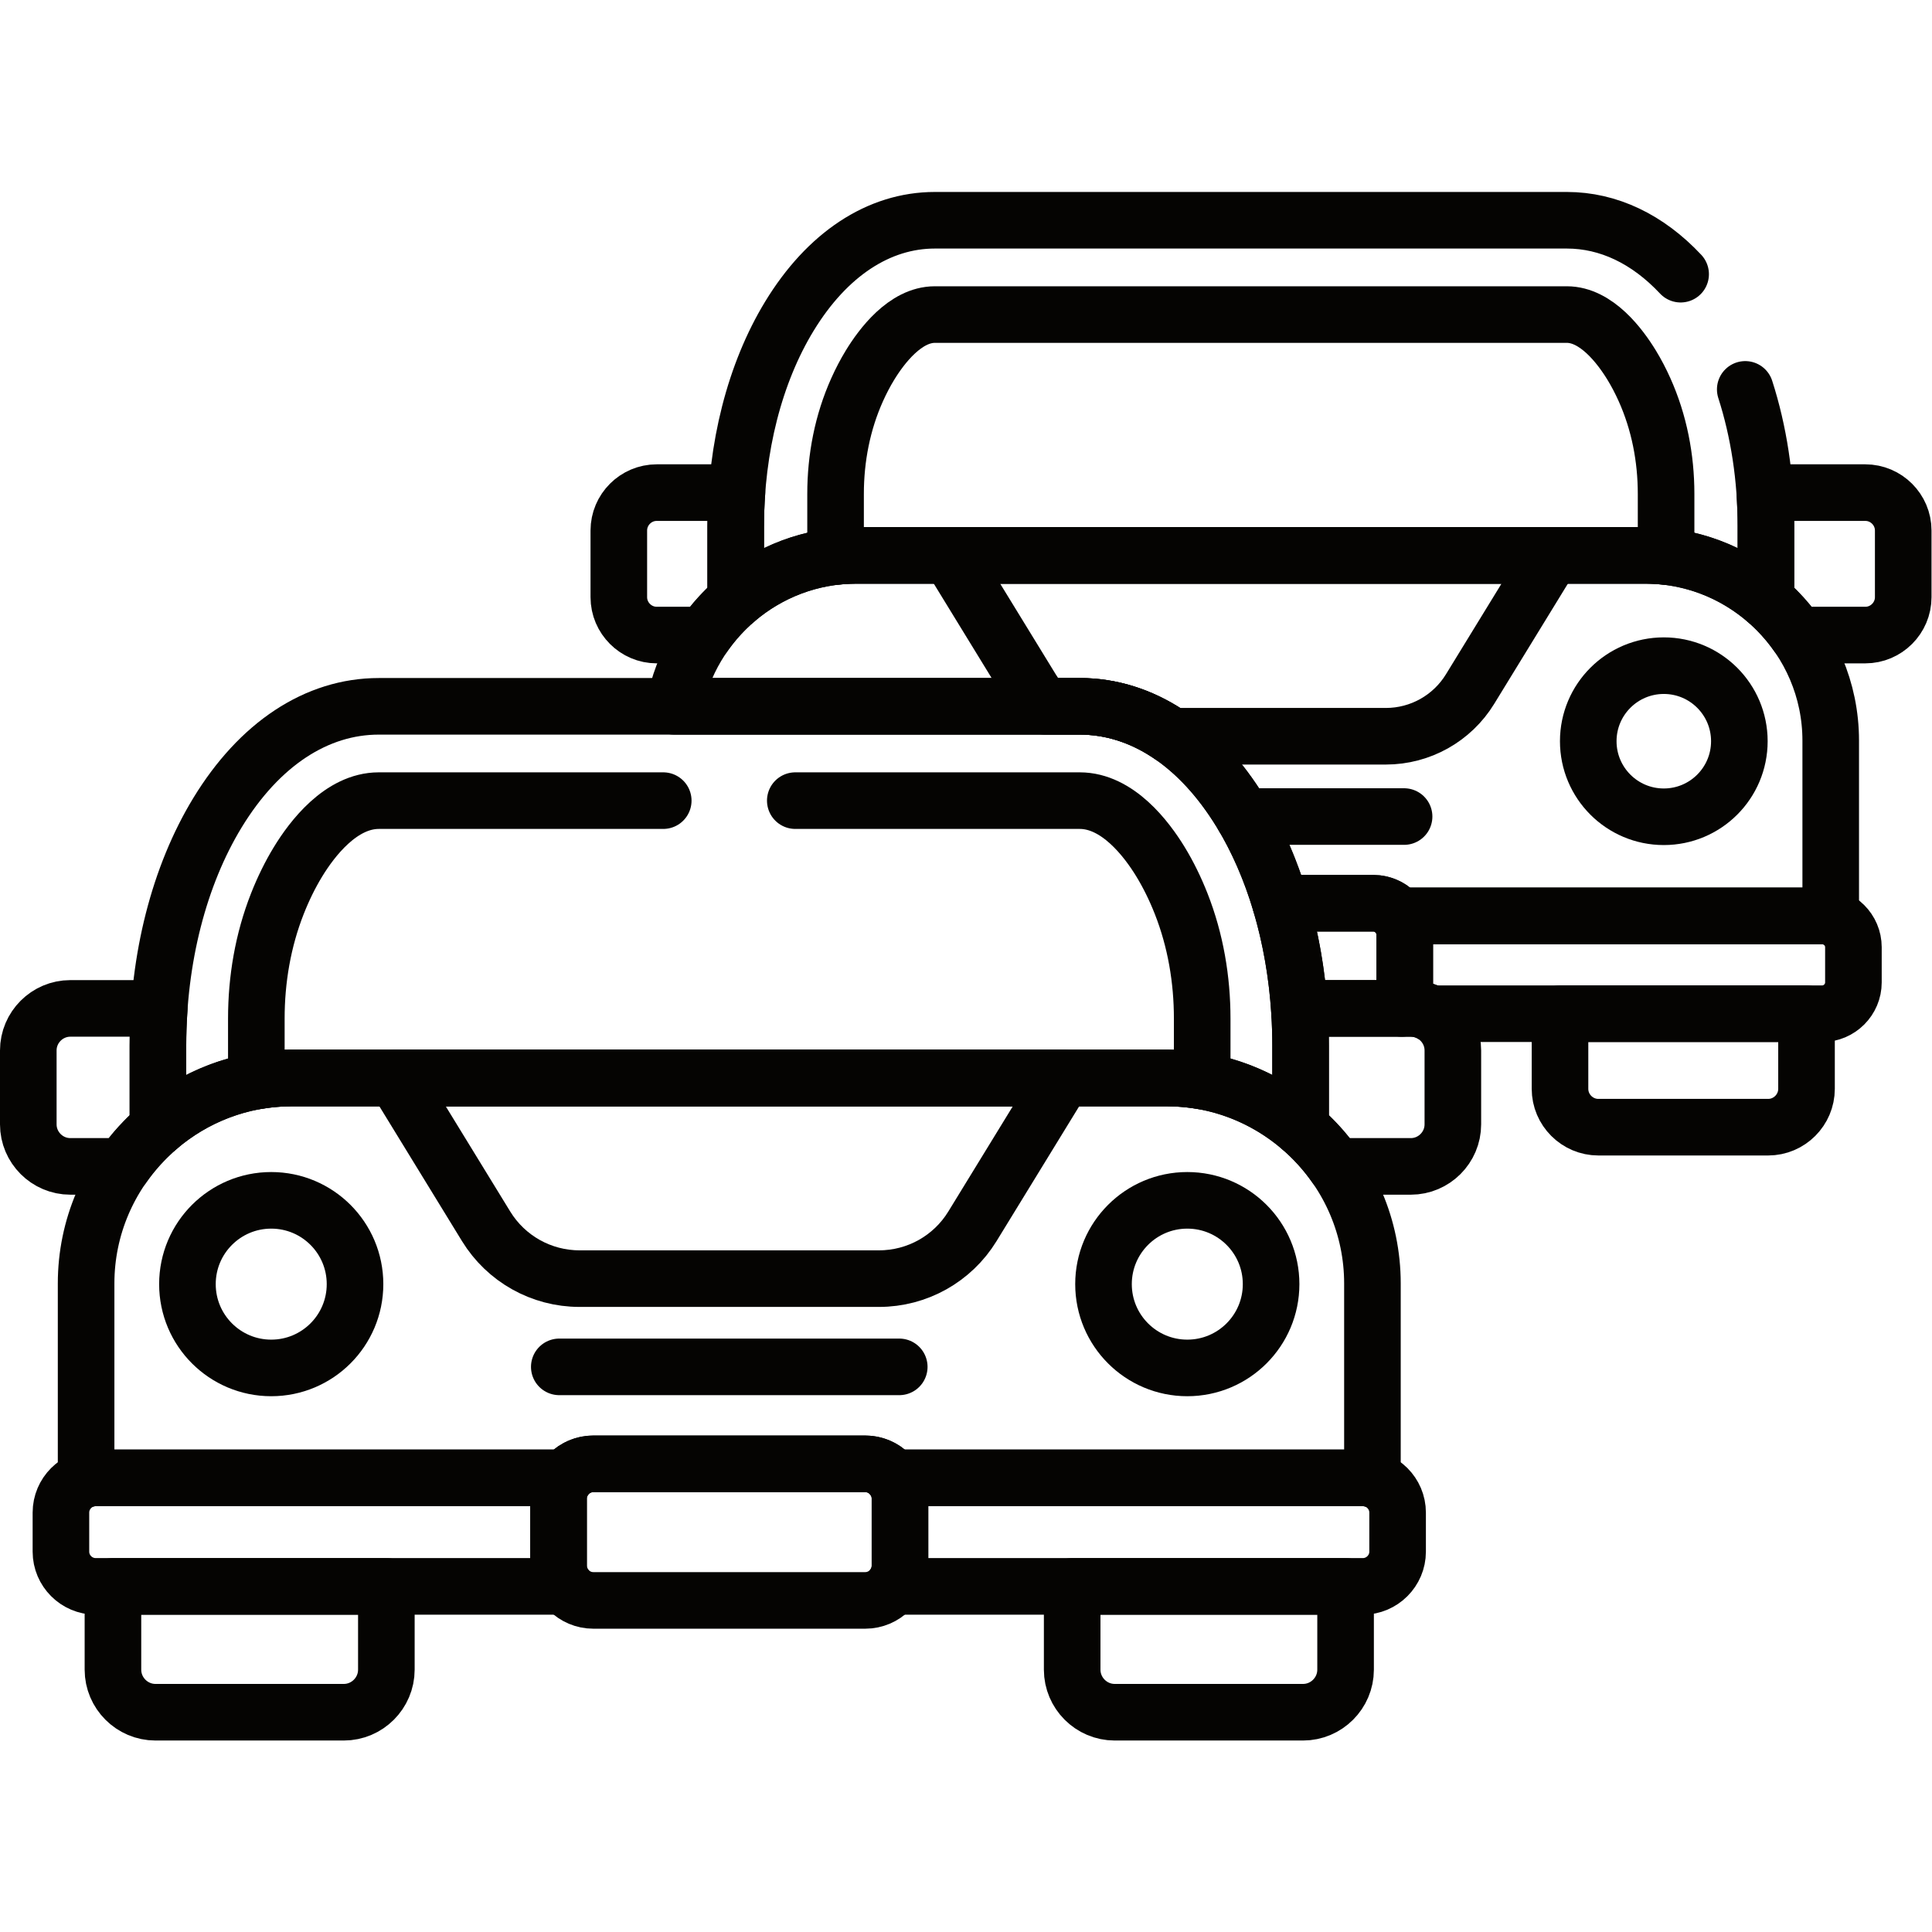
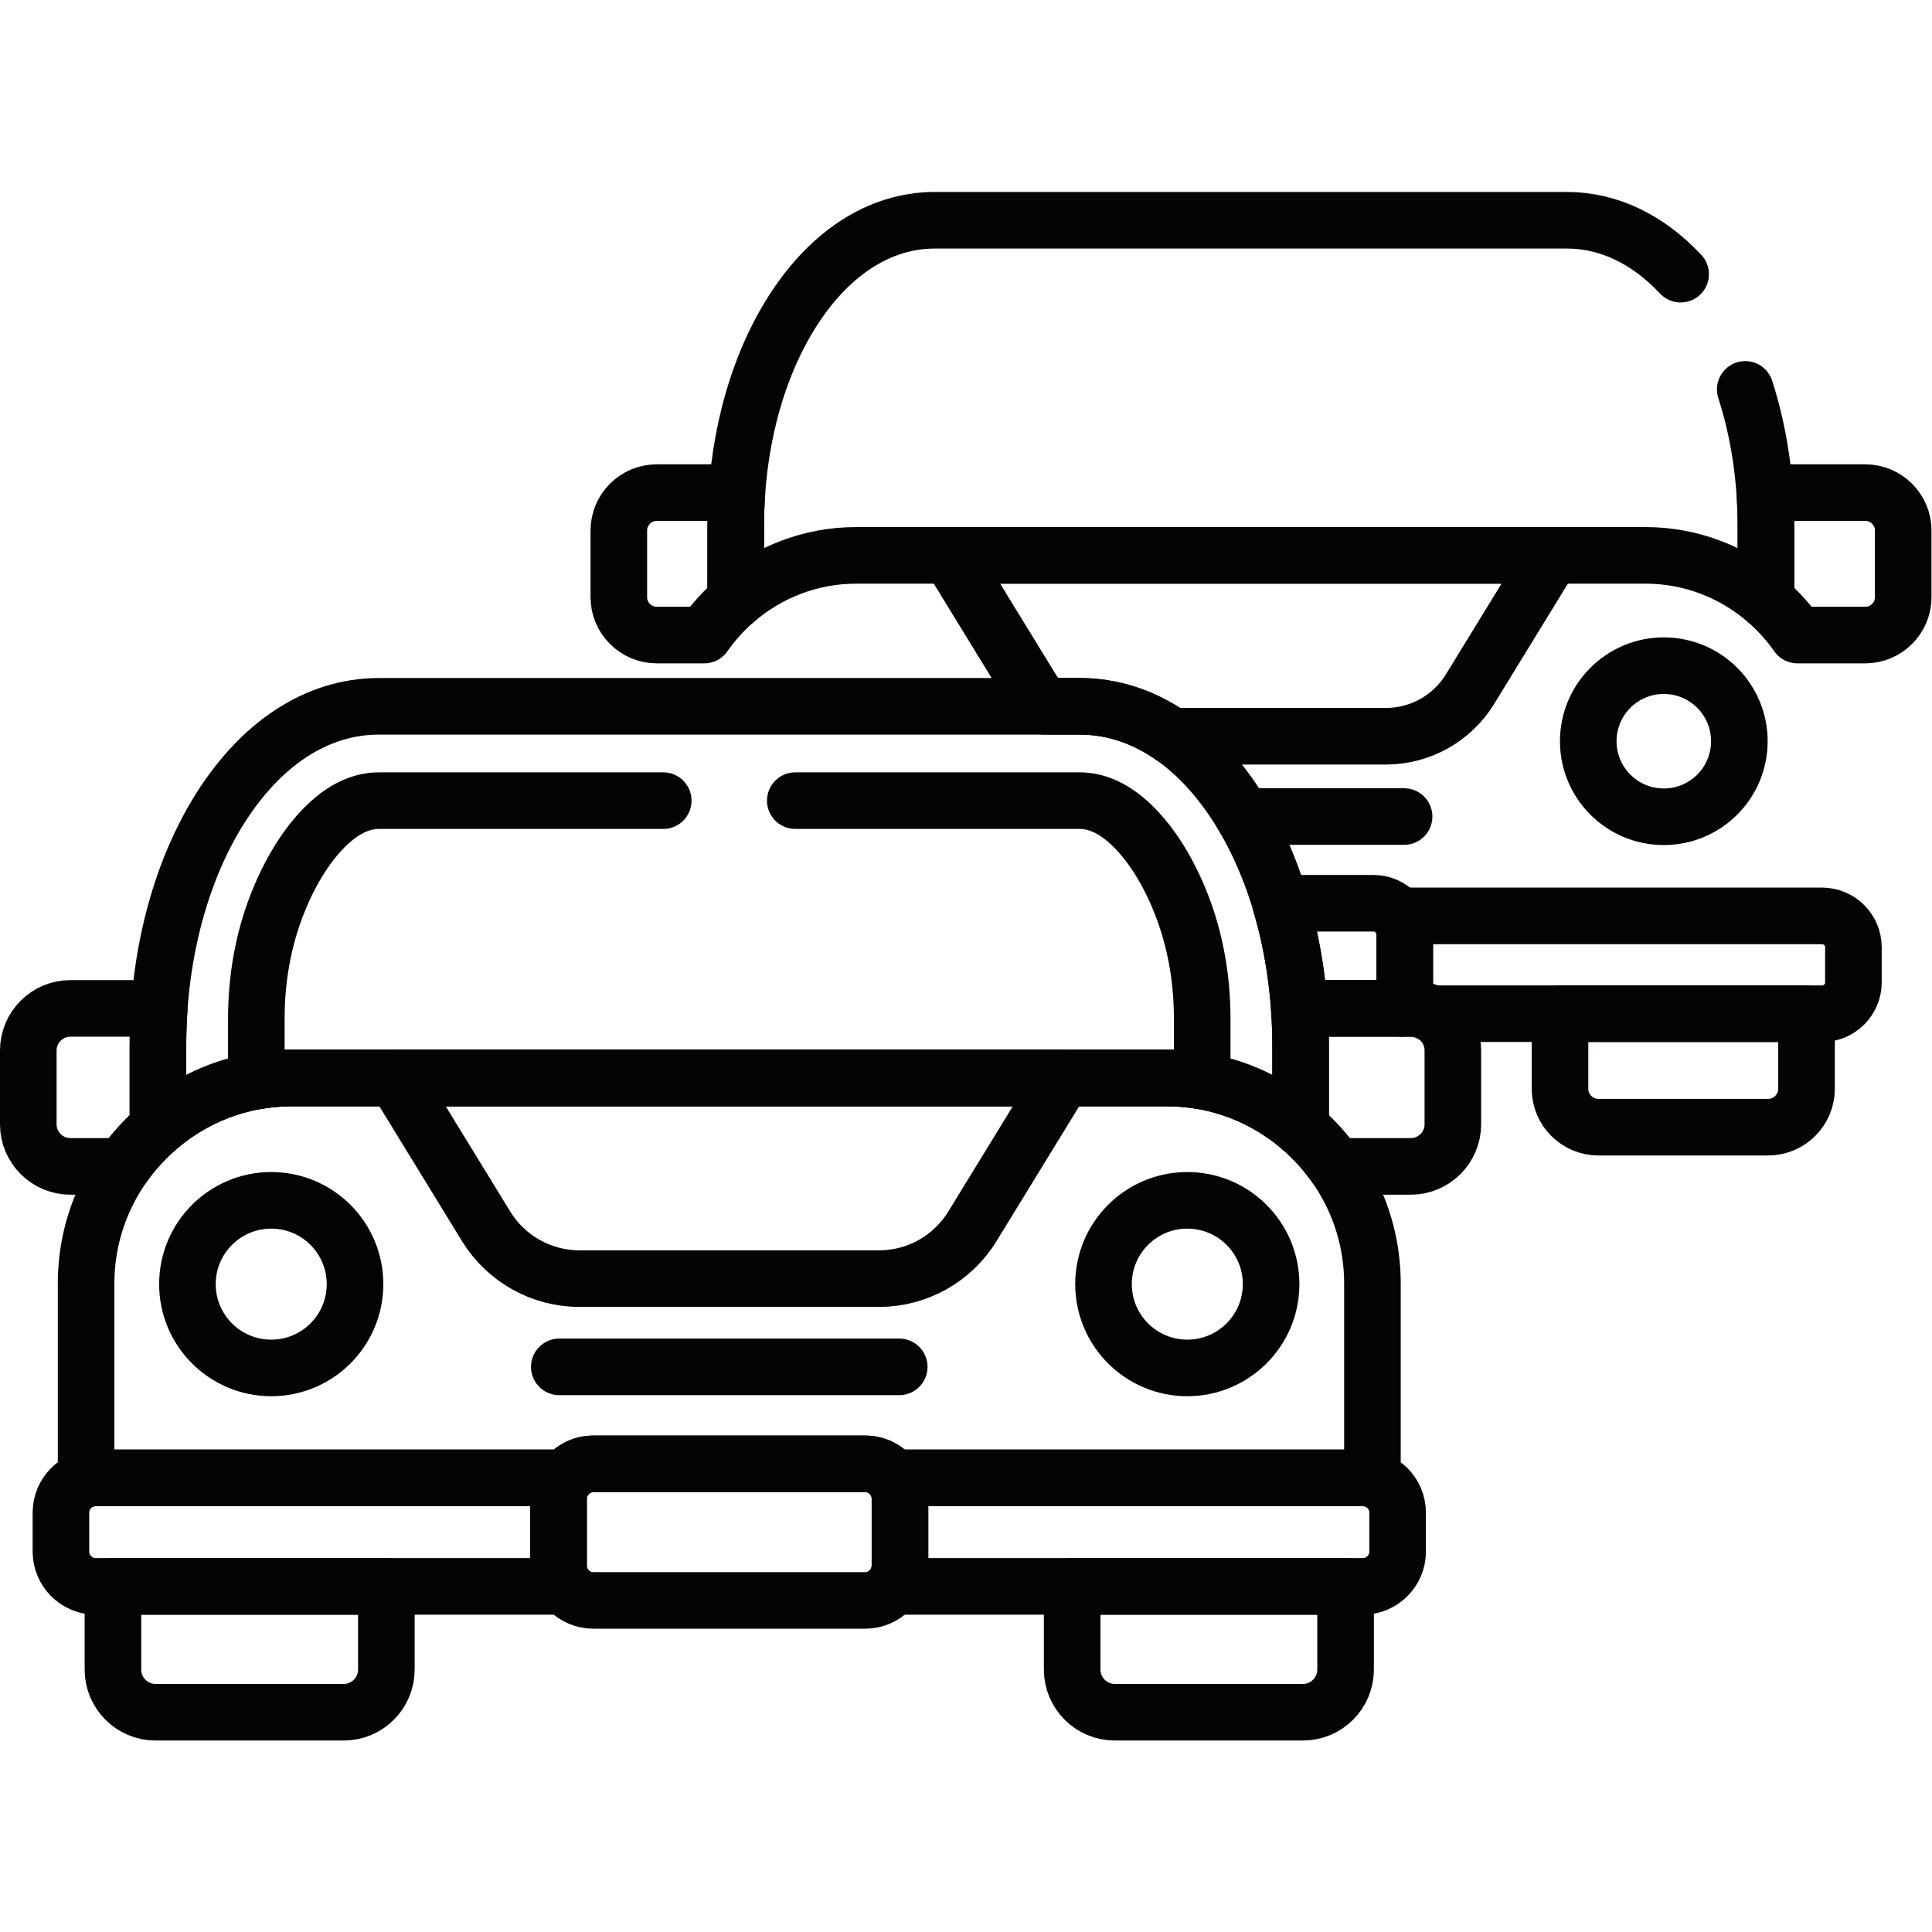
<svg xmlns="http://www.w3.org/2000/svg" version="1.1" id="svg5370" xml:space="preserve" width="682.667" height="682.667" viewBox="0 0 682.667 682.667">
  <defs id="defs5374">
    <clipPath clipPathUnits="userSpaceOnUse" id="clipPath5384">
      <path d="M 0,512 H 512 V 0 H 0 Z" id="path5382" />
    </clipPath>
  </defs>
  <g id="g5376" transform="matrix(1.333,0,0,-1.333,0,682.667)">
    <g id="g5378">
      <g id="g5380" clip-path="url(#clipPath5384)">
        <g id="g5386" transform="translate(309.34,226.375)">
          <path d="m 0,0 h -232.056 c -29.953,0 -54.46,-24.507 -54.46,-54.46 v -51.901 c 0.806,0.231 1.653,0.363 2.531,0.363 h 124.545 c 1.682,2.249 4.356,3.719 7.365,3.719 h 72.095 c 3.007,0 5.682,-1.47 7.365,-3.719 H 51.93 c 0.878,0 1.724,-0.132 2.53,-0.363 V -54.46 C 54.46,-24.507 29.953,0 0,0 Z" style="fill:none;stroke:#050402;stroke-width:15;stroke-linecap:round;stroke-linejoin:round;stroke-miterlimit:10;stroke-dasharray:none;stroke-opacity:1" id="path5388" />
        </g>
        <g id="g5390" transform="translate(284.209,91.617)">
          <path d="m 0,0 v -22.082 c 0,-6.203 5.076,-11.279 11.28,-11.279 h 49.916 c 6.203,0 11.28,5.076 11.28,11.279 V 0 Z" style="fill:none;stroke:#050402;stroke-width:15;stroke-linecap:round;stroke-linejoin:round;stroke-miterlimit:10;stroke-dasharray:none;stroke-opacity:1" id="path5392" />
        </g>
        <g id="g5394" transform="translate(29.939,91.617)">
          <path d="m 0,0 v -22.082 c 0,-6.203 5.076,-11.279 11.28,-11.279 h 49.915 c 6.204,0 11.281,5.076 11.281,11.279 V 0 Z" style="fill:none;stroke:#050402;stroke-width:15;stroke-linecap:round;stroke-linejoin:round;stroke-miterlimit:10;stroke-dasharray:none;stroke-opacity:1" id="path5396" />
        </g>
        <g id="g5398" transform="translate(229.359,87.899)">
          <path d="m 0,0 h -72.095 c -5.062,0 -9.204,4.142 -9.204,9.203 v 17.789 c 0,5.063 4.142,9.204 9.204,9.204 H 0 c 5.062,0 9.204,-4.141 9.204,-9.204 V 9.203 C 9.204,4.142 5.062,0 0,0 Z" style="fill:none;stroke:#050402;stroke-width:15;stroke-linecap:round;stroke-linejoin:round;stroke-miterlimit:10;stroke-dasharray:none;stroke-opacity:1" id="path5400" />
        </g>
        <g id="g5402" transform="translate(148.06,97.103)">
          <path d="m 0,0 v 17.789 c 0,2.054 0.69,3.95 1.839,5.485 h -124.545 c -5.063,0 -9.204,-4.141 -9.204,-9.203 V 3.719 c 0,-5.063 4.141,-9.204 9.204,-9.204 H 1.839 C 0.69,-3.949 0,-2.054 0,0 Z" style="fill:none;stroke:#050402;stroke-width:15;stroke-linecap:round;stroke-linejoin:round;stroke-miterlimit:10;stroke-dasharray:none;stroke-opacity:1" id="path5404" />
        </g>
        <g id="g5406" transform="translate(361.269,120.377)">
          <path d="m 0,0 h -124.545 c 1.149,-1.535 1.839,-3.432 1.839,-5.485 v -17.789 c 0,-2.054 -0.69,-3.95 -1.839,-5.486 H 0 c 5.062,0 9.204,4.142 9.204,9.204 V -9.203 C 9.204,-4.142 5.062,0 0,0 Z" style="fill:none;stroke:#050402;stroke-width:15;stroke-linecap:round;stroke-linejoin:round;stroke-miterlimit:10;stroke-dasharray:none;stroke-opacity:1" id="path5408" />
        </g>
        <g id="g5410" transform="translate(77.284,226.375)">
          <path d="m 0,0 h 232.056 c 13.495,0 25.876,-4.986 35.417,-13.193 V 8.575 c 0,23.113 -5.605,45.04 -15.78,61.744 -11.081,18.189 -26.266,28.205 -42.761,28.205 H 23.124 C 6.629,98.524 -8.557,88.508 -19.638,70.319 -29.812,53.615 -35.417,31.688 -35.417,8.575 V -13.193 C -25.875,-4.986 -13.495,0 0,0 Z" style="fill:none;stroke:#050402;stroke-width:15;stroke-linecap:round;stroke-linejoin:round;stroke-miterlimit:10;stroke-dasharray:none;stroke-opacity:1" id="path5412" />
        </g>
        <g id="g5414" transform="translate(373.978,244.823)">
          <path d="m 0,0 h -24.762 c -1.693,0 -3.294,-0.394 -4.734,-1.077 0.181,-2.907 0.275,-5.841 0.275,-8.796 v -21.769 l -0.001,0.001 c 3.498,-3.008 6.612,-6.447 9.258,-10.238 H 0 c 6.127,0 11.14,5.013 11.14,11.139 v 19.601 C 11.14,-5.013 6.127,0 0,0 Z" style="fill:none;stroke:#050402;stroke-width:15;stroke-linecap:round;stroke-linejoin:round;stroke-miterlimit:10;stroke-dasharray:none;stroke-opacity:1" id="path5416" />
        </g>
        <g id="g5418" transform="translate(41.867,213.182)">
          <path d="m 0,0 v 21.769 c 0,3.321 0.13,6.613 0.357,9.873 h -23.586 c -6.125,0 -11.138,-5.013 -11.138,-11.139 V 0.901 c 0,-6.126 5.013,-11.138 11.138,-11.138 H -9.257 C -6.611,-6.446 -3.497,-3.008 0,0 Z" style="fill:none;stroke:#050402;stroke-width:15;stroke-linecap:round;stroke-linejoin:round;stroke-miterlimit:10;stroke-dasharray:none;stroke-opacity:1" id="path5420" />
        </g>
        <g id="g5422" transform="translate(233.012,173.194)">
          <path d="M 0,0 C 10.1,0 19.473,5.248 24.751,13.858 L 48.854,53.181 H -128.253 L -104.15,13.858 C -98.872,5.248 -89.499,0 -79.399,0 Z" style="fill:none;stroke:#050402;stroke-width:15;stroke-linecap:round;stroke-linejoin:round;stroke-miterlimit:10;stroke-dasharray:none;stroke-opacity:1" id="path5424" />
        </g>
        <g id="g5426" transform="translate(148.253,149.803)">
          <path d="M 0,0 H 90.118" style="fill:none;stroke:#050402;stroke-width:15;stroke-linecap:round;stroke-linejoin:round;stroke-miterlimit:10;stroke-dasharray:none;stroke-opacity:1" id="path5428" />
        </g>
        <g id="g5430" transform="translate(336.939,171.735)">
          <path d="m 0,0 c 0,-12.268 -9.945,-22.213 -22.213,-22.213 -12.267,0 -22.212,9.945 -22.212,22.213 0,12.268 9.945,22.212 22.212,22.212 C -9.945,22.212 0,12.268 0,0 Z" style="fill:none;stroke:#050402;stroke-width:15;stroke-linecap:round;stroke-linejoin:round;stroke-miterlimit:10;stroke-dasharray:none;stroke-opacity:1" id="path5432" />
        </g>
        <g id="g5434" transform="translate(94.109,171.735)">
          <path d="m 0,0 c 0,-12.268 -9.944,-22.213 -22.212,-22.213 -12.267,0 -22.213,9.945 -22.213,22.213 0,12.268 9.946,22.212 22.213,22.212 C -9.944,22.212 0,12.268 0,0 Z" style="fill:none;stroke:#050402;stroke-width:15;stroke-linecap:round;stroke-linejoin:round;stroke-miterlimit:10;stroke-dasharray:none;stroke-opacity:1" id="path5436" />
        </g>
        <g id="g5438" transform="translate(436.179,364.913)">
-           <path d="m 0,0 h -209.224 c -23.902,0 -43.944,-17.312 -48.239,-40.014 h 107.5 c 16.495,0 31.681,-10.016 42.762,-28.206 4.352,-7.146 7.861,-15.254 10.461,-23.996 h 24.629 c 2.712,0 5.124,-1.324 6.64,-3.352 H 46.82 c 0.791,0 1.555,-0.12 2.282,-0.328 v 46.794 C 49.102,-22.096 27.006,0 0,0 Z" style="fill:none;stroke:#050402;stroke-width:15;stroke-linecap:round;stroke-linejoin:round;stroke-miterlimit:10;stroke-dasharray:none;stroke-opacity:1" id="path5440" />
-         </g>
+           </g>
        <g id="g5442" transform="translate(413.521,243.415)">
          <path d="m 0,0 v -19.909 c 0,-5.594 4.576,-10.17 10.17,-10.17 h 45.005 c 5.593,0 10.17,4.576 10.17,10.17 V 0 Z" style="fill:none;stroke:#050402;stroke-width:15;stroke-linecap:round;stroke-linejoin:round;stroke-miterlimit:10;stroke-dasharray:none;stroke-opacity:1" id="path5444" />
        </g>
        <g id="g5446" transform="translate(435.917,408.848)">
-           <path d="m 0,0 c -1.028,2.287 -2.159,4.448 -3.384,6.46 -3.056,5.018 -9.357,13.436 -17.204,13.436 h -167.525 c -7.847,0 -14.148,-8.418 -17.205,-13.437 -1.226,-2.012 -2.356,-4.173 -3.384,-6.461 -3.9,-8.67 -5.724,-18.13 -5.724,-27.637 v -16.613 c 1.796,0.202 3.616,0.317 5.464,0.317 H 0.262 c 1.846,0 3.667,-0.115 5.463,-0.317 v 16.613 C 5.725,-18.132 3.899,-8.671 0,0 Z" style="fill:none;stroke:#050402;stroke-width:15;stroke-linecap:round;stroke-linejoin:round;stroke-miterlimit:10;stroke-dasharray:none;stroke-opacity:1" id="path5448" />
-         </g>
+           </g>
        <g id="g5450" transform="translate(494.457,381.547)">
          <path d="m 0,0 h -22.326 c -1.527,0 -2.97,-0.355 -4.269,-0.971 0.163,-2.621 0.248,-5.266 0.248,-7.93 v -19.627 c 3.154,-2.712 5.961,-5.813 8.347,-9.231 H 0 c 5.523,0 10.043,4.52 10.043,10.043 v 17.673 C 10.043,-4.52 5.523,0 0,0 Z" style="fill:none;stroke:#050402;stroke-width:15;stroke-linecap:round;stroke-linejoin:round;stroke-miterlimit:10;stroke-dasharray:none;stroke-opacity:1" id="path5452" />
        </g>
        <g id="g5454" transform="translate(195.022,353.019)">
          <path d="m 0,0 v 19.627 c 0,2.994 0.116,5.962 0.322,8.901 h -21.264 c -5.525,0 -10.044,-4.519 -10.044,-10.043 V 0.812 c 0,-5.523 4.519,-10.042 10.044,-10.042 H -8.346 C -5.961,-5.812 -3.152,-2.712 0,0 Z" style="fill:none;stroke:#050402;stroke-width:15;stroke-linecap:round;stroke-linejoin:round;stroke-miterlimit:10;stroke-dasharray:none;stroke-opacity:1" id="path5456" />
        </g>
        <g id="g5458" transform="translate(251.726,364.913)">
          <path d="m 0,0 21.731,-35.453 c 1.024,-1.669 2.227,-3.189 3.562,-4.561 h 9.197 c 8.613,0 16.865,-2.736 24.366,-7.934 h 56.779 c 9.105,0 17.556,4.732 22.315,12.495 L 159.682,0 Z" style="fill:none;stroke:#050402;stroke-width:15;stroke-linecap:round;stroke-linejoin:round;stroke-miterlimit:10;stroke-dasharray:none;stroke-opacity:1" id="path5460" />
        </g>
        <g id="g5462" transform="translate(329.586,295.679)">
          <path d="M 0,0 H 42.606" style="fill:none;stroke:#050402;stroke-width:15;stroke-linecap:round;stroke-linejoin:round;stroke-miterlimit:10;stroke-dasharray:none;stroke-opacity:1" id="path5464" />
        </g>
        <g id="g5466" transform="translate(461.062,315.649)">
          <path d="m 0,0 c 0,-11.061 -8.967,-20.026 -20.027,-20.026 -11.061,0 -20.027,8.965 -20.027,20.026 0,11.061 8.966,20.027 20.027,20.027 C -8.967,20.027 0,11.061 0,0 Z" style="fill:none;stroke:#050402;stroke-width:15;stroke-linecap:round;stroke-linejoin:round;stroke-miterlimit:10;stroke-dasharray:none;stroke-opacity:1" id="path5468" />
        </g>
        <g id="g5470" transform="translate(482.999,269.345)">
          <path d="m 0,0 h -112.291 c 1.035,-1.385 1.657,-3.094 1.657,-4.945 v -16.039 c 0,-1.266 -0.296,-2.462 -0.811,-3.537 h 2.424 c 1.955,0 3.793,-0.515 5.395,-1.409 H 0 c 4.563,0 8.298,3.734 8.298,8.298 v 9.334 C 8.298,-3.734 4.563,0 0,0 Z" style="fill:none;stroke:#050402;stroke-width:15;stroke-linecap:round;stroke-linejoin:round;stroke-miterlimit:10;stroke-dasharray:none;stroke-opacity:1" id="path5472" />
        </g>
        <g id="g5474" transform="translate(344.481,243.744)">
          <path d="m 0,0 v 0.002 c 1.44,0.684 3.041,1.077 4.734,1.077 h 22.343 c 0.512,1.076 0.807,2.273 0.807,3.537 v 16.039 c 0,4.564 -3.735,8.298 -8.298,8.298 H -5.043 C -2.344,19.872 -0.629,10.106 0,0 Z" style="fill:none;stroke:#050402;stroke-width:15;stroke-linecap:round;stroke-linejoin:round;stroke-miterlimit:10;stroke-dasharray:none;stroke-opacity:1" id="path5476" />
        </g>
        <g id="g5478" transform="translate(175.811,299.899)">
          <path d="m 0,0 h -75.403 c -10.036,0 -17.723,-10.157 -21.412,-16.212 -2.078,-3.41 -3.907,-7.135 -5.473,-11.115 -3.814,-9.689 -5.575,-20.064 -5.575,-30.476 v -16.54 c 3.036,0.531 6.153,0.819 9.336,0.819 h 232.055 c 3.183,0 6.3,-0.288 9.336,-0.819 v 16.54 c 0,10.411 -1.762,20.785 -5.574,30.474 -1.567,3.981 -3.397,7.708 -5.475,11.119 C 128.127,-10.157 120.44,0 110.404,0 H 35" style="fill:none;stroke:#050402;stroke-width:15;stroke-linecap:round;stroke-linejoin:round;stroke-miterlimit:10;stroke-dasharray:none;stroke-opacity:1" id="path5480" />
        </g>
        <g id="g5482" transform="translate(445.497,439.45)">
          <path d="m 0,0 c -8.715,9.296 -19.113,14.294 -30.168,14.294 h -167.525 c -14.872,0 -28.565,-9.031 -38.555,-25.431 -9.174,-15.06 -14.227,-34.83 -14.227,-55.668 v -19.627 c 8.603,7.4 19.765,11.896 31.933,11.896 H -9.318 c 12.167,0 23.329,-4.496 31.931,-11.896 v 19.627 c 0,12.771 -1.906,25.135 -5.487,36.265" style="fill:none;stroke:#050402;stroke-width:15;stroke-linecap:round;stroke-linejoin:round;stroke-miterlimit:10;stroke-dasharray:none;stroke-opacity:1" id="path5484" />
        </g>
      </g>
    </g>
  </g>
</svg>